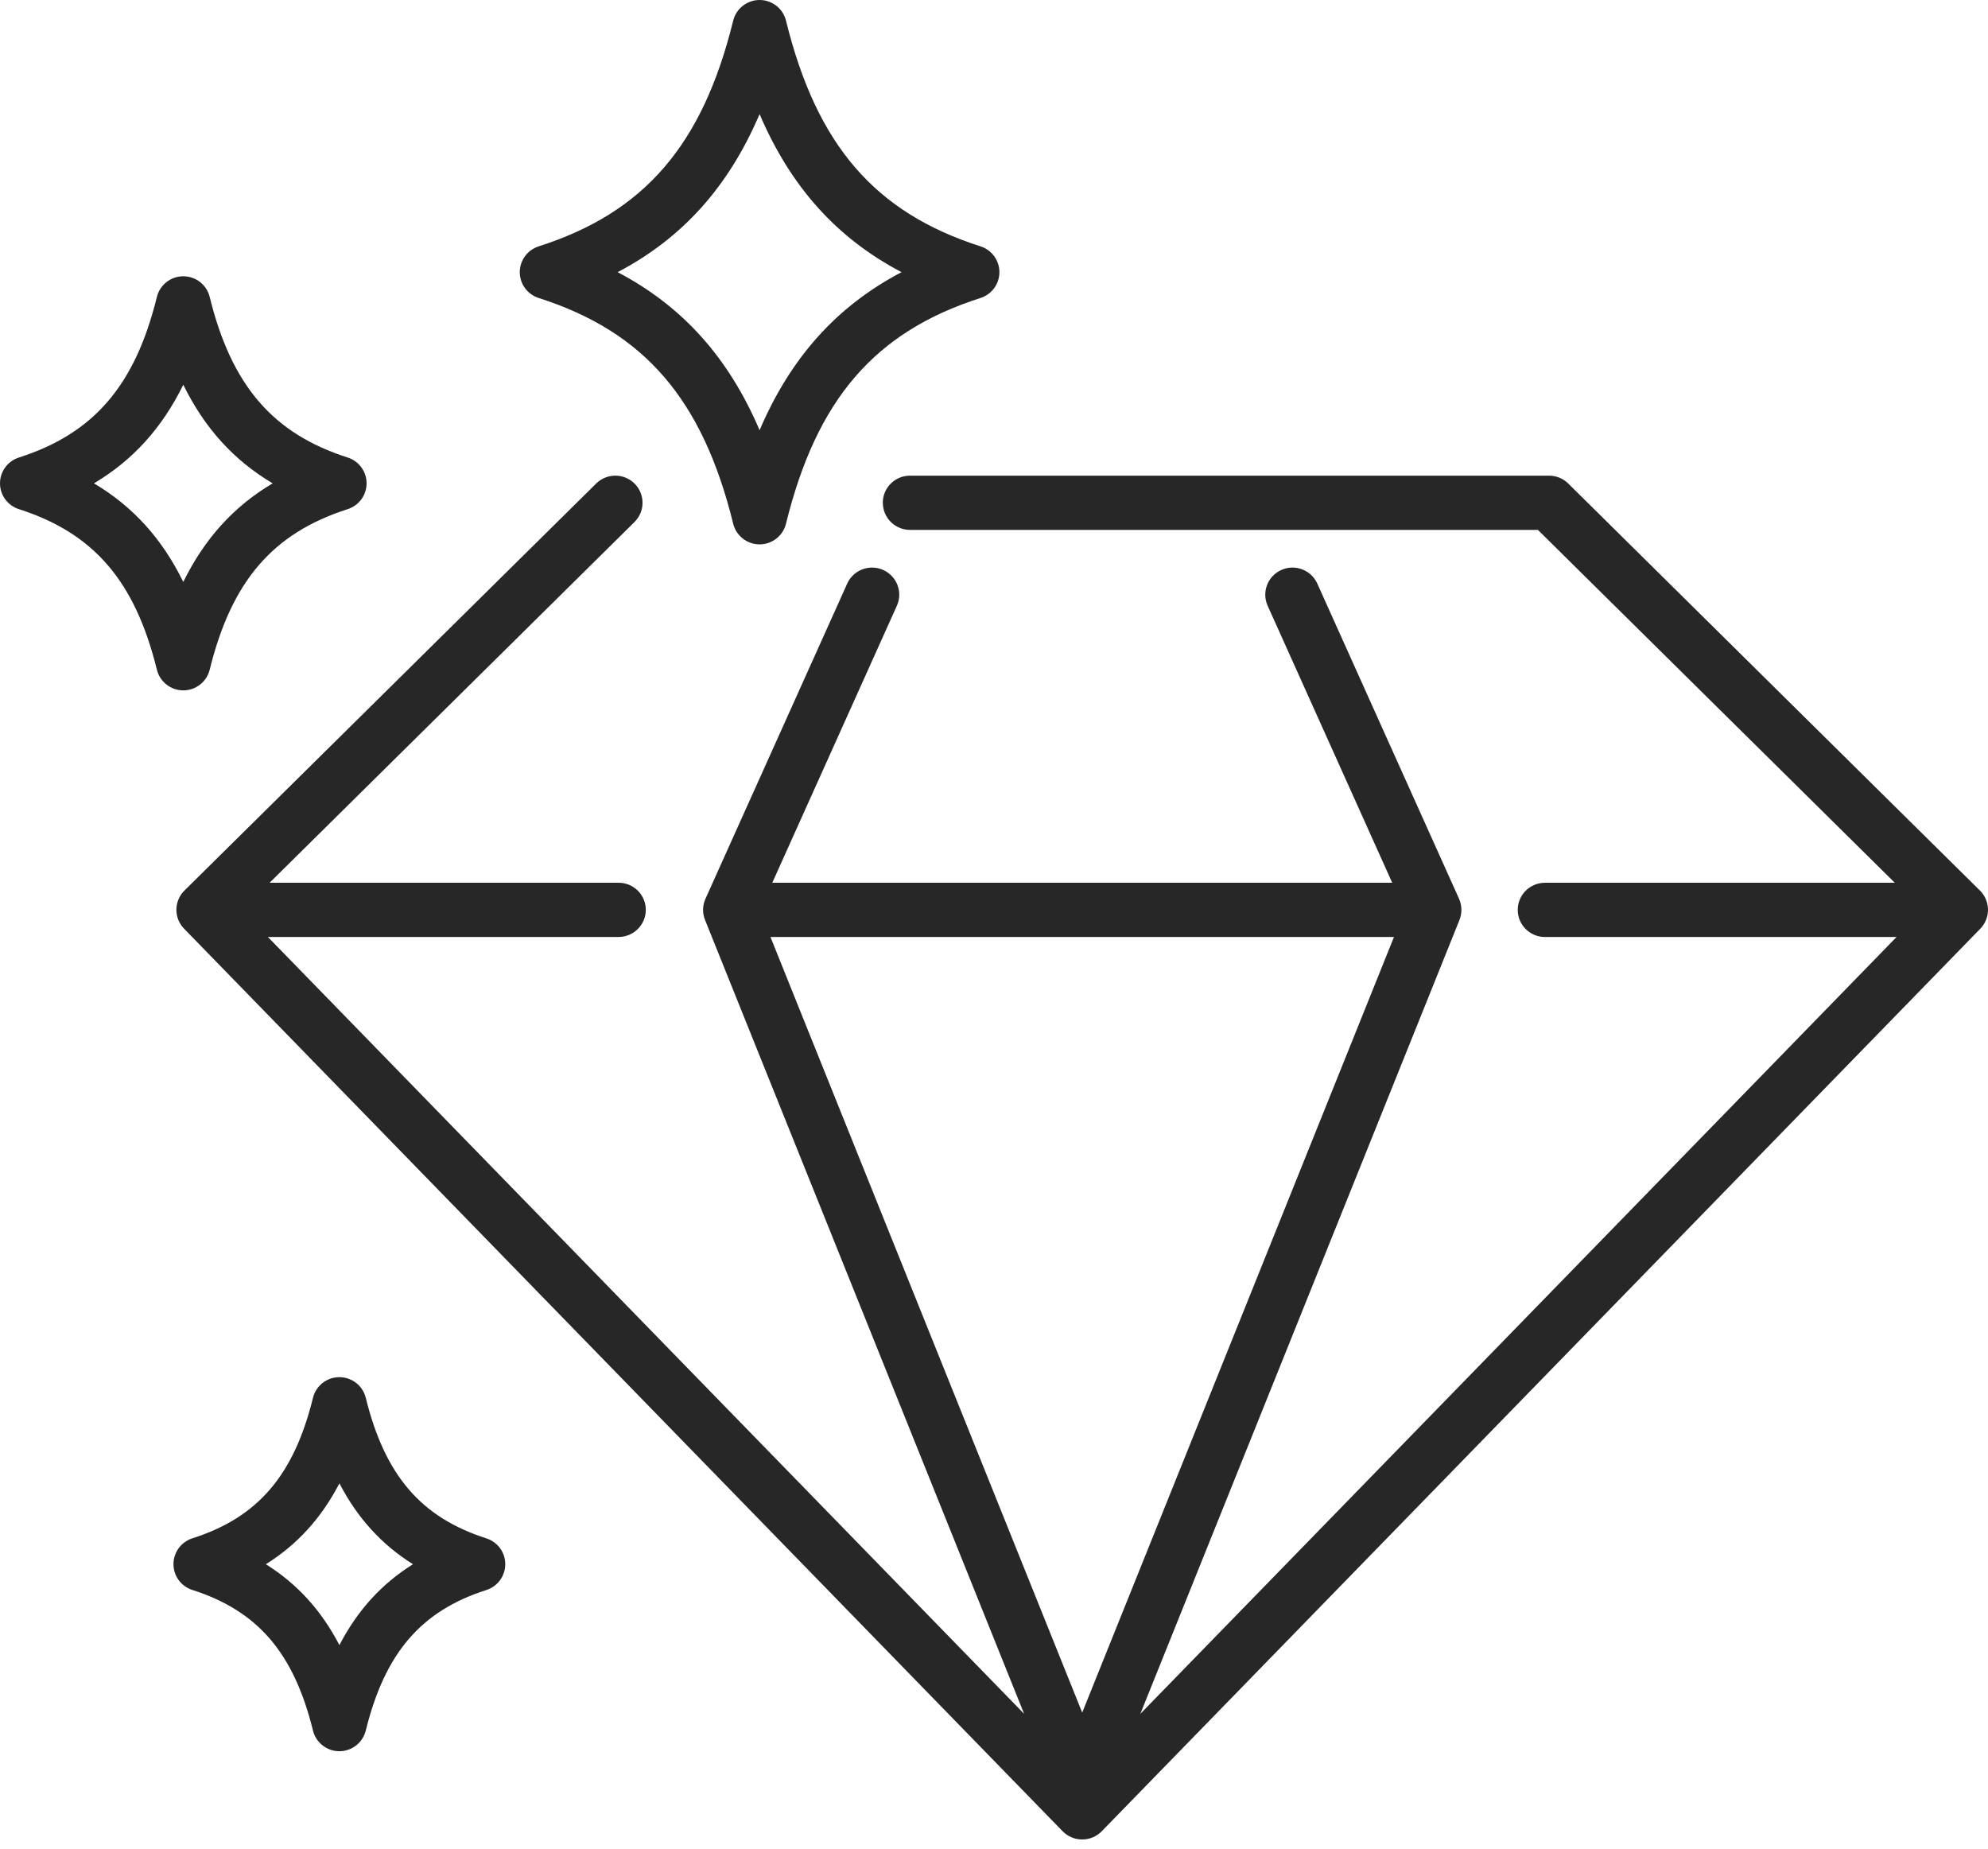
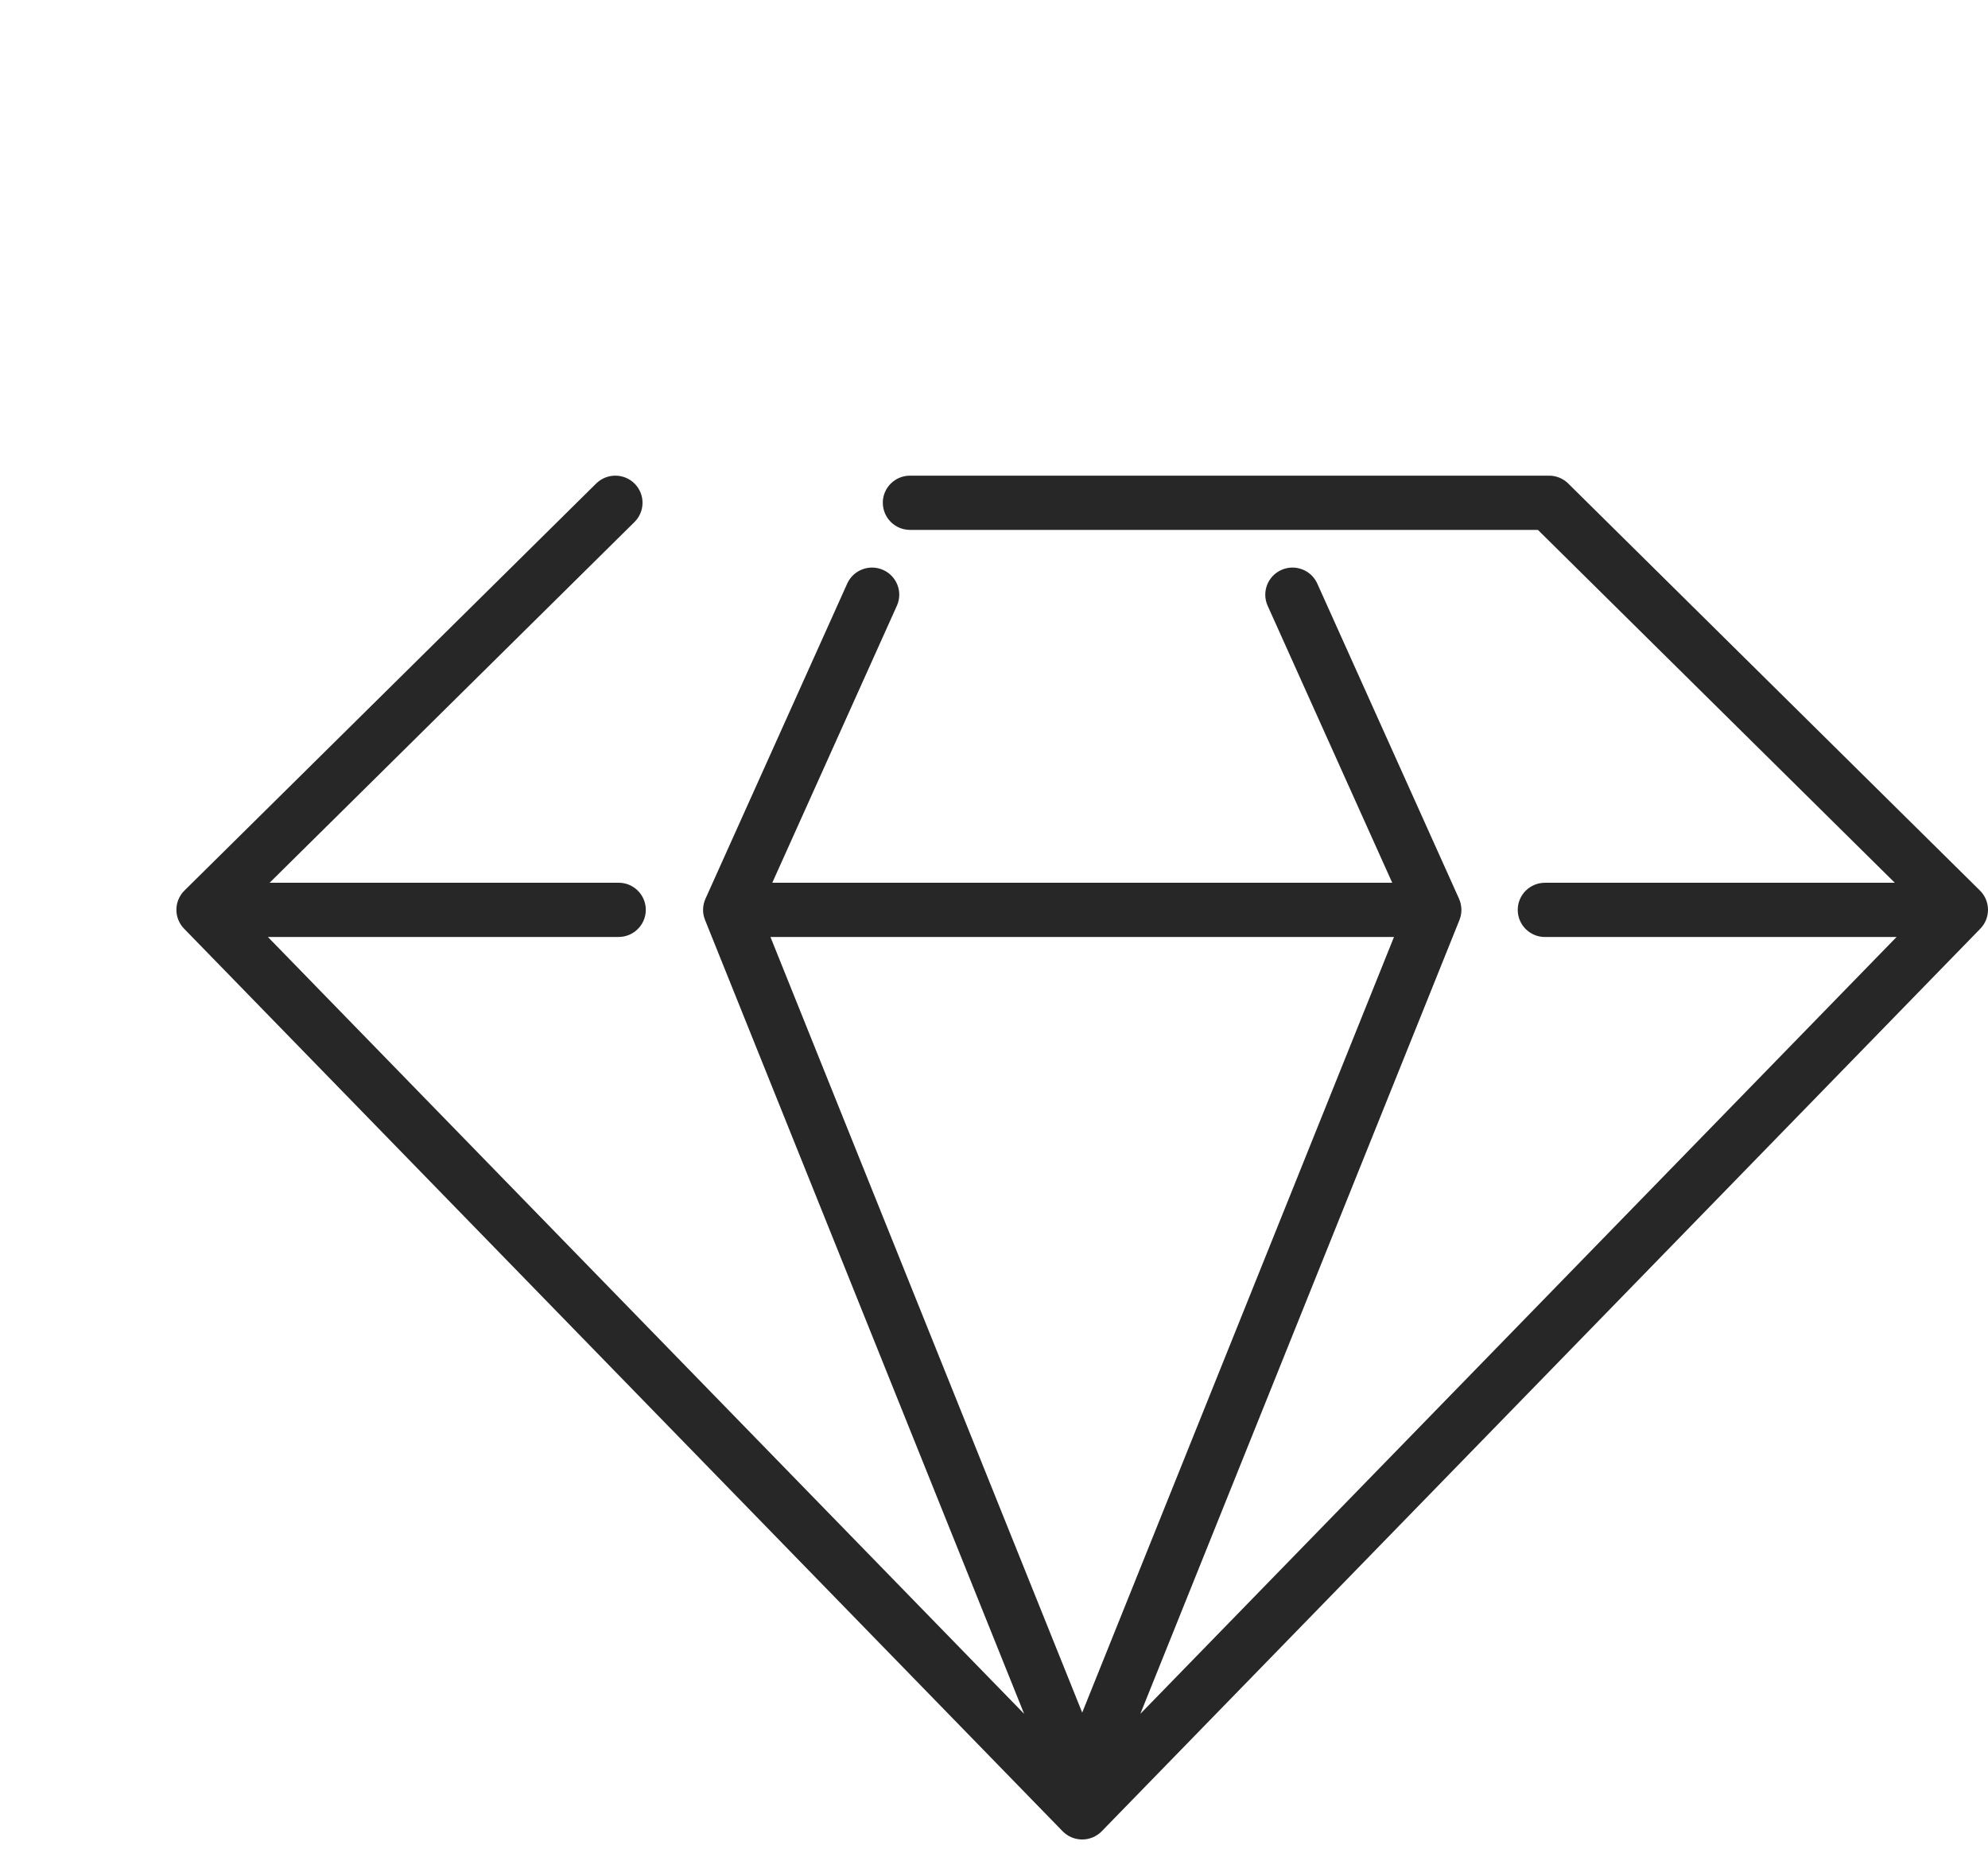
<svg xmlns="http://www.w3.org/2000/svg" fill="none" viewBox="0 0 100 93" height="93" width="100">
  <path fill="#272727" d="M44.408 25.288C44.408 26.041 45.02 26.652 45.777 26.652H77.359L95.312 44.401H77.714C76.959 44.401 76.345 45.01 76.345 45.765C76.345 46.519 76.959 47.129 77.714 47.129H95.4L57.361 86.202L73.414 46.272C73.551 45.928 73.543 45.544 73.393 45.206L66.263 29.354C65.953 28.667 65.144 28.358 64.455 28.667C63.765 28.975 63.457 29.781 63.765 30.468L70.031 44.399H38.848L45.114 30.468C45.424 29.781 45.114 28.975 44.424 28.667C43.735 28.358 42.924 28.667 42.616 29.354L35.486 45.206C35.334 45.544 35.325 45.928 35.465 46.272L51.516 86.202L13.475 47.127H31.116C31.871 47.127 32.485 46.515 32.485 45.763C32.485 45.01 31.873 44.399 31.116 44.399H13.563L31.916 26.256C32.452 25.726 32.456 24.863 31.924 24.327C31.393 23.794 30.527 23.789 29.989 24.319L9.277 44.793C8.746 45.319 8.737 46.174 9.259 46.71L53.453 92.108C53.71 92.372 54.065 92.521 54.436 92.521C54.808 92.521 55.161 92.372 55.419 92.108L99.614 46.71C100.135 46.174 100.127 45.319 99.596 44.793L78.884 24.319C78.627 24.065 78.28 23.924 77.919 23.924H45.775C45.02 23.924 44.406 24.534 44.406 25.288H44.408ZM54.436 86.137L38.755 47.127H70.12L54.438 86.137H54.436Z" />
-   <path fill="#272727" d="M27.097 14.988C32.413 16.689 35.34 20.084 36.881 26.341C37.031 26.951 37.579 27.38 38.209 27.38C38.839 27.38 39.387 26.951 39.537 26.341C41.078 20.084 44.005 16.689 49.321 14.988C49.888 14.806 50.272 14.282 50.272 13.689C50.272 13.096 49.888 12.573 49.321 12.391C44.005 10.689 41.078 7.294 39.537 1.039C39.387 0.429 38.837 0 38.209 0C37.581 0 37.031 0.429 36.881 1.039C35.34 7.297 32.413 10.691 27.097 12.391C26.53 12.573 26.146 13.096 26.146 13.689C26.146 14.282 26.53 14.806 27.097 14.988ZM38.209 5.74C39.775 9.403 42.088 11.975 45.35 13.689C42.088 15.403 39.775 17.977 38.209 21.638C36.643 17.975 34.33 15.403 31.068 13.689C34.33 11.975 36.641 9.403 38.209 5.74Z" />
-   <path fill="#272727" d="M0.95 25.609C4.717 26.814 6.794 29.229 7.892 33.685C8.042 34.294 8.592 34.724 9.22 34.724C9.848 34.724 10.398 34.294 10.548 33.685C11.646 29.229 13.721 26.814 17.489 25.609C18.056 25.427 18.44 24.904 18.44 24.311C18.44 23.718 18.056 23.194 17.489 23.012C13.721 21.806 11.646 19.391 10.548 14.935C10.398 14.325 9.85 13.896 9.22 13.896C8.59 13.896 8.042 14.325 7.892 14.935C6.794 19.391 4.719 21.806 0.95 23.012C0.384 23.194 0 23.718 0 24.311C0 24.904 0.384 25.427 0.95 25.609ZM9.22 19.352C10.287 21.528 11.757 23.149 13.715 24.311C11.757 25.472 10.289 27.092 9.22 29.27C8.153 27.092 6.683 25.472 4.725 24.311C6.683 23.149 8.15 21.528 9.22 19.352Z" />
-   <path fill="#272727" d="M15.743 87.043C15.893 87.652 16.441 88.082 17.071 88.082C17.701 88.082 18.249 87.652 18.399 87.043C19.362 83.141 21.176 81.026 24.466 79.973C25.033 79.791 25.416 79.268 25.416 78.675C25.416 78.082 25.033 77.558 24.466 77.376C21.176 76.323 19.362 74.209 18.399 70.307C18.249 69.697 17.701 69.268 17.071 69.268C16.441 69.268 15.893 69.697 15.743 70.307C14.783 74.209 12.968 76.323 9.676 77.374C9.109 77.556 8.726 78.08 8.726 78.673C8.726 79.266 9.109 79.789 9.676 79.971C12.968 81.024 14.78 83.137 15.743 87.041V87.043ZM17.073 74.609C17.982 76.356 19.195 77.689 20.774 78.677C19.195 79.662 17.982 80.996 17.073 82.744C16.164 80.998 14.951 79.665 13.373 78.677C14.951 77.691 16.164 76.358 17.073 74.609Z" />
</svg>